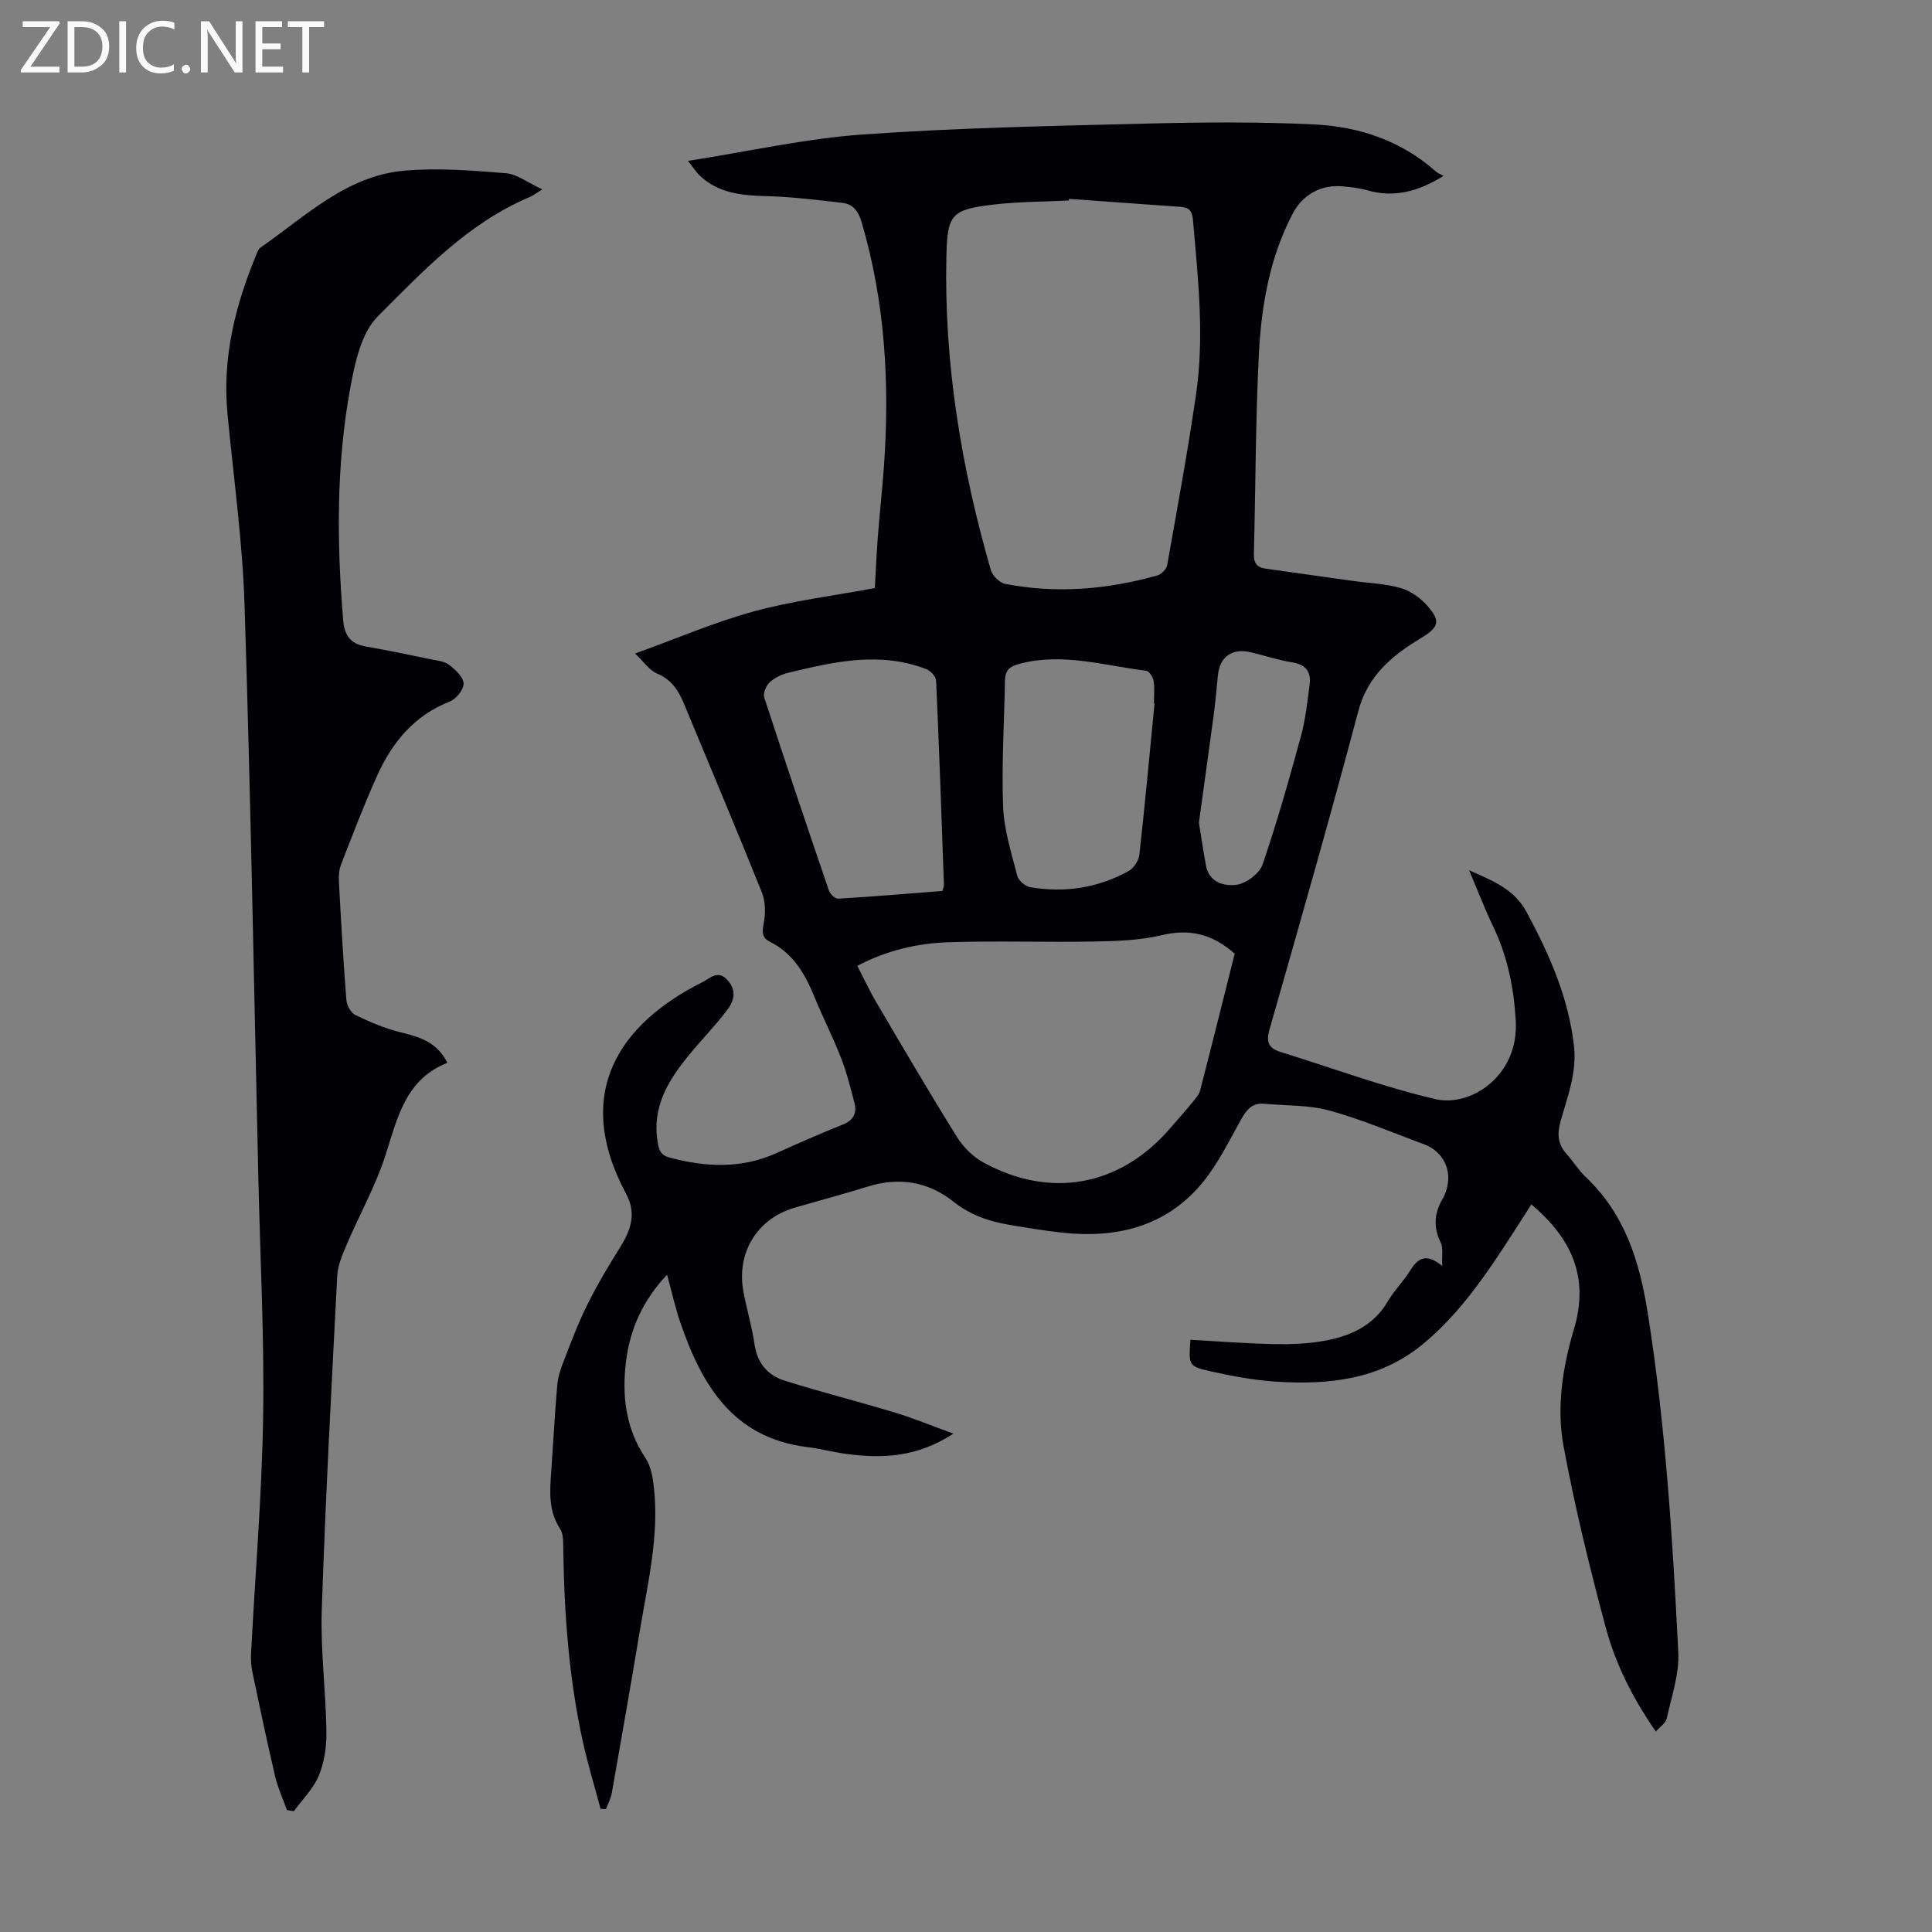
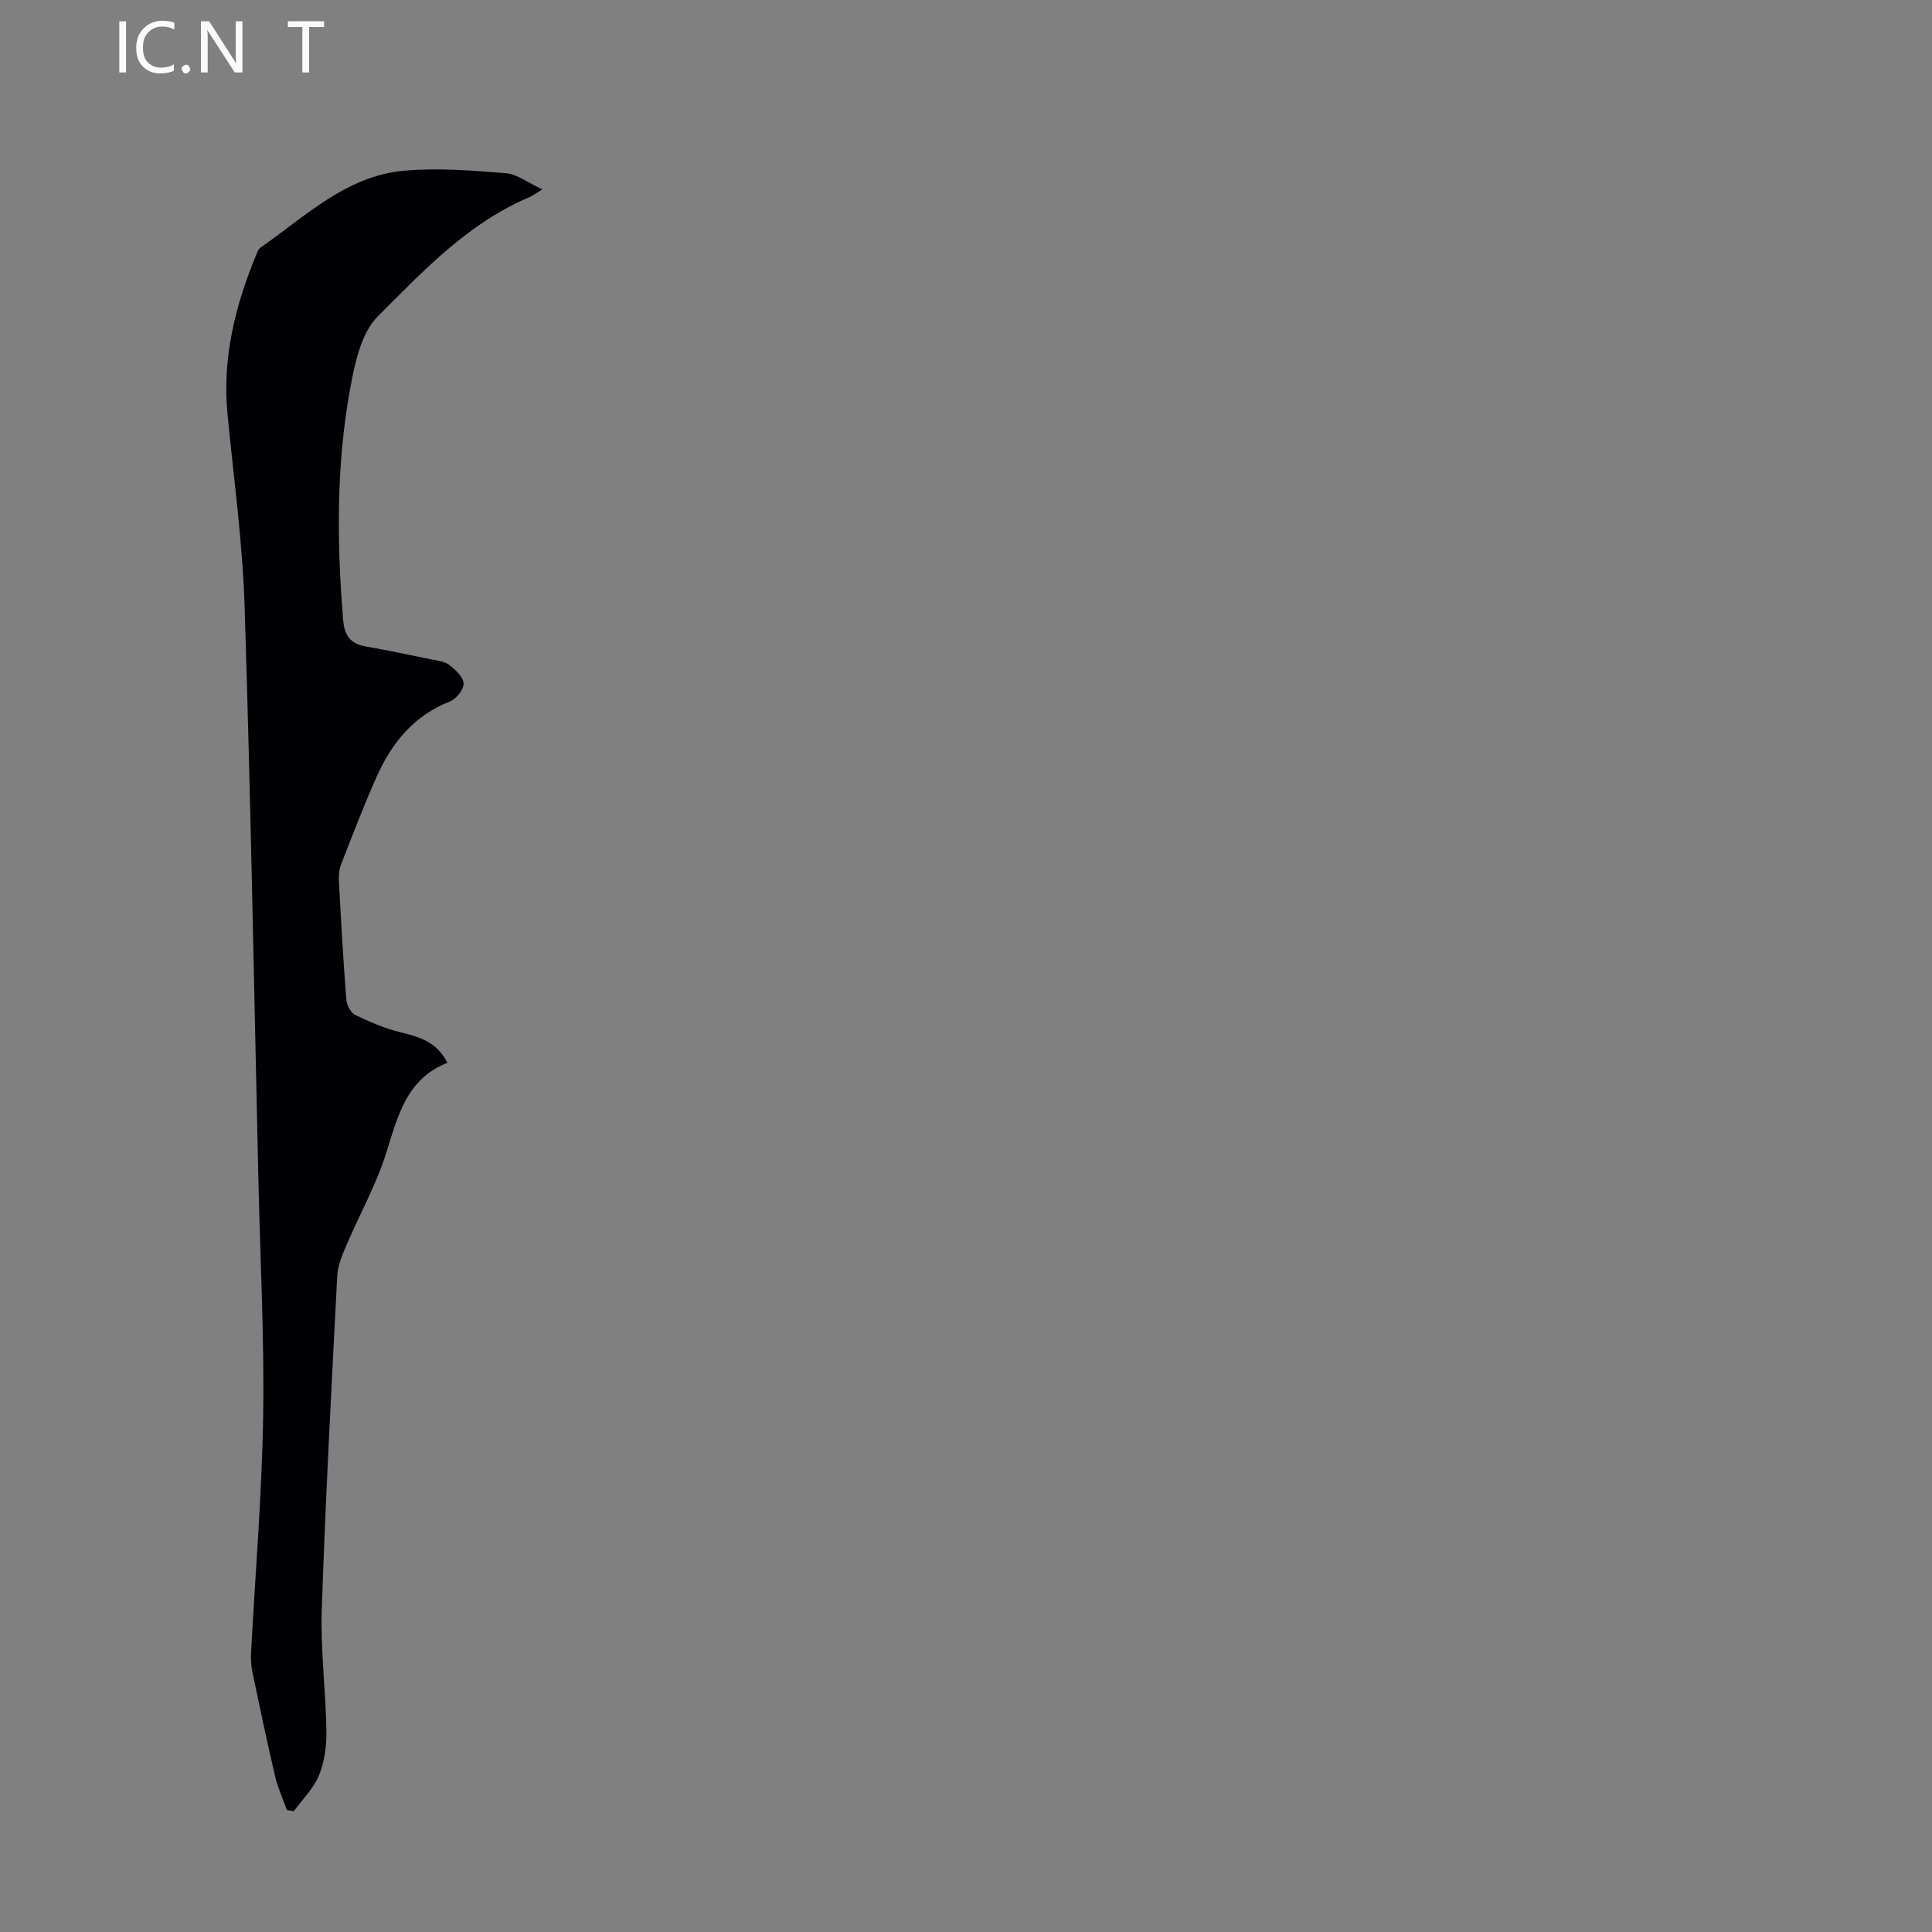
<svg xmlns="http://www.w3.org/2000/svg" enable-background="new 0 0 400 400" viewBox="0 0 400 400">
  <rect x="0" y="0" width="400" height="400" fill="#808080" stroke="none" />
  <g fill="#fafafb">
-     <path d="m12.4 4.8-6.1 9h6v1.2h-8v-.5l6.1-8.9h-5.7v-1.2h7.6v.4z" />
-     <path d="m14 15v-10.6h3c1.6 0 2.9.5 4 1.4s1.6 2.2 1.6 3.8-.5 3-1.6 3.9-2.4 1.5-4 1.5zm1.4-9.4v8.2h1.6c1.3 0 2.4-.4 3.1-1.1s1.1-1.8 1.1-3.1-.4-2.3-1.2-3-1.8-1-3.1-1z" />
    <path d="m26.1 4.4v10.6h-1.4v-10.6z" />
    <path d="m36.1 14.6c-.8.4-1.8.6-2.9.6-1.5 0-2.7-.5-3.6-1.4s-1.4-2.2-1.4-3.8c0-1.7.5-3.1 1.5-4.1s2.3-1.6 3.9-1.6c1 0 1.8.1 2.5.4v1.4c-.8-.4-1.6-.6-2.5-.6-1.2 0-2.1.4-2.9 1.2s-1.1 1.8-1.1 3.2c0 1.3.3 2.3 1 3s1.6 1.1 2.7 1.1c1 0 2-.2 2.7-.7v1.3z" />
    <path d="m37.6 14.3c0-.2.1-.5.3-.6s.4-.3.6-.3c.3 0 .5.1.6.3s.3.4.3.6-.1.4-.3.6-.4.3-.6.3c-.3 0-.5-.1-.6-.3s-.3-.4-.3-.6z" />
    <path d="m50.2 15h-1.6l-5.3-8.2c-.2-.2-.3-.5-.4-.7 0 .2.1.7.1 1.5v7.4h-1.4v-10.6h1.7l5.2 8.1c.2.4.4.6.4.7 0-.3-.1-.8-.1-1.5v-7.3h1.4z" />
-     <path d="m58.6 15h-5.7v-10.6h5.5v1.2h-4.1v3.4h3.8v1.2h-3.8v3.6h4.3z" />
    <path d="m67.1 5.6h-3.1v9.4h-1.4v-9.4h-3v-1.2h7.5z" />
  </g>
-   <path d="m124.34 374.5c-1.22-4.58-2.61-9.12-3.63-13.74-2.92-13.16-3.89-26.54-4.09-40-.02-1.42.06-3.13-.65-4.21-2.48-3.78-2.13-7.85-1.84-11.98.42-5.92.73-11.84 1.24-17.75.14-1.63.65-3.27 1.25-4.8 1.54-3.96 3.02-7.96 4.91-11.76 2.01-4.06 4.33-7.99 6.74-11.83 2.25-3.6 3.62-7.05 1.36-11.26-11.15-20.79-1.48-35.21 15.92-43.89 1.41-.7 3.06-2.57 5.04-.39 2.09 2.29 1.31 4.48-.14 6.37-2.51 3.28-5.43 6.24-8.03 9.45-4.17 5.14-7.45 10.6-6.27 17.72.29 1.74.63 2.74 2.54 3.25 7.45 1.98 14.77 2.32 21.99-.91 4.59-2.05 9.18-4.1 13.85-5.96 2.22-.89 2.91-2.38 2.37-4.47-.81-3.13-1.6-6.29-2.77-9.3-1.66-4.27-3.76-8.36-5.49-12.6-1.94-4.77-4.4-9.04-9.22-11.45-1.76-.88-1.62-2.08-1.29-3.87.38-2.03.37-4.44-.38-6.32-5.24-13.07-10.74-26.04-16.12-39.05-1.14-2.76-2.57-5.04-5.59-6.3-1.6-.67-2.74-2.43-4.56-4.14 8.65-3.12 16.46-6.51 24.6-8.73 8.02-2.19 16.36-3.21 25.05-4.83.17-2.99.32-6.64.59-10.28.38-5.01.94-10.01 1.3-15.02 1.2-17.09.23-33.98-4.65-50.52-.65-2.22-1.78-3.68-3.95-3.93-5.3-.61-10.62-1.27-15.95-1.4-5.06-.13-9.84-.63-13.68-4.33-.61-.59-1.07-1.34-2.35-2.96 12.56-1.96 24.26-4.61 36.1-5.46 19.51-1.39 39.1-1.77 58.66-2.26 11.61-.29 23.26-.39 34.86.17 9.29.45 18.01 3.34 25.2 9.73.42.37.98.57 1.61.93-5.29 3.27-10.28 4.57-15.82 2.97-1.6-.46-3.3-.63-4.97-.8-4.52-.46-8.39 1.71-10.47 5.69-4.77 9.13-6.47 19.08-6.98 29.15-.69 13.74-.67 27.52-1.03 41.28-.05 1.81.61 2.75 2.31 3 6.07.87 12.13 1.72 18.2 2.56 3.31.46 6.71.57 9.89 1.48 2.02.58 4.04 2.02 5.46 3.61 2.98 3.33 2.37 4.55-1.39 6.83-5.87 3.55-10.89 7.69-12.84 15.02-5.85 22.03-12.11 43.96-18.38 65.88-.77 2.68-.2 3.94 2.31 4.72 10.67 3.3 21.18 7.22 32.03 9.75 7.29 1.7 17.3-4.8 16.63-16.25-.39-6.78-1.7-13.27-4.65-19.43-1.73-3.6-3.16-7.35-5.02-11.71 5.08 2.25 9.38 3.94 11.95 8.72 4.69 8.74 8.63 17.6 9.77 27.62.64 5.62-1.36 10.58-2.79 15.7-.73 2.63-.55 4.72 1.29 6.74 1.35 1.49 2.4 3.28 3.85 4.65 8.17 7.71 11.21 17.41 12.94 28.31 3.68 23.28 5.14 46.7 6.31 70.17.23 4.53-1.41 9.18-2.39 13.73-.2.92-1.33 1.63-2.25 2.69-4.77-6.85-8.34-13.96-10.39-21.58-3.33-12.4-6.39-24.92-8.73-37.54-1.5-8.08-.16-16.38 2.17-24.24 3.19-10.72-.5-18.76-8.83-25.78-1.23 1.92-2.4 3.76-3.58 5.59-5.47 8.47-11.04 16.88-18.93 23.38-8.9 7.34-19.5 8.43-30.42 7.72-4.55-.3-9.09-1.15-13.55-2.15-4.53-1.02-4.48-1.24-4.1-6.51 5.77.32 11.54.77 17.32.89 3.44.07 6.95-.06 10.33-.67 5.4-.96 10.22-3.07 13.21-8.18 1.29-2.21 3.18-4.06 4.54-6.24 1.55-2.49 3.19-4 6.73-1.08-.11-2.2.23-3.74-.31-4.84-1.57-3.2-1.36-6.09.41-9.11.66-1.12 1.04-2.52 1.13-3.83.23-3.3-1.82-6.25-4.97-7.41-6.5-2.39-12.9-5.15-19.56-6.98-4.32-1.19-9.02-1-13.54-1.42-2.5-.23-3.69 1.25-4.83 3.29-2.55 4.57-4.88 9.4-8.22 13.35-7.51 8.88-17.66 11.26-28.85 10.04-3.66-.4-7.31-1.01-10.94-1.62-4.21-.71-8.07-2.05-11.56-4.82-5.23-4.15-11.26-5.11-17.75-3.08-5.01 1.57-10.09 2.9-15.13 4.38-7.78 2.28-12.08 9.37-10.55 17.46.69 3.62 1.76 7.18 2.29 10.82.56 3.89 2.74 6.41 6.22 7.51 7.54 2.36 15.21 4.3 22.78 6.59 3.86 1.17 7.61 2.72 12.18 4.38-7.58 4.93-14.74 5.18-22.08 4.21-2.77-.37-5.49-1.09-8.26-1.44-15.33-1.91-21.78-12.85-26.21-25.79-1.04-3.04-1.73-6.21-2.74-9.89-4.97 5.27-7.62 11.15-8.47 17.73-.91 7.11-.19 13.99 4.01 20.25 1.16 1.73 1.53 4.16 1.76 6.32 1.04 9.83-1.26 19.36-2.86 28.95-1.89 11.36-3.88 22.71-5.88 34.05-.2 1.15-.8 2.24-1.22 3.35-.34-.02-.73-.04-1.11-.06zm97-333.33c-.02.11-.04.23-.06.34-5.25.26-10.52.24-15.73.86-8.62 1.02-9.42 2.06-9.61 10.78-.5 22.12 3.09 43.69 9.2 64.87.34 1.18 1.82 2.64 2.99 2.87 10.62 2.06 21.15 1.16 31.51-1.76.82-.23 1.86-1.29 2.01-2.11 2.09-11.78 4.26-23.55 5.98-35.39 1.76-12.06.4-24.13-.65-36.18-.16-1.87-.9-2.52-2.62-2.63-7.68-.53-15.35-1.1-23.02-1.65zm-43.84 158.8c1.36 2.63 2.53 5.16 3.93 7.55 5.49 9.32 10.96 18.66 16.68 27.85 1.31 2.1 3.31 4.11 5.46 5.29 13.89 7.61 28.23 4.95 38.54-6.88 1.62-1.86 3.25-3.7 4.81-5.6.63-.76 1.35-1.6 1.58-2.51 2.45-9.49 4.82-19.01 7.13-28.21-4.59-4.1-9.34-5.22-15.11-3.84-4.51 1.08-9.31 1.22-13.99 1.31-9.94.18-19.9-.17-29.84.14-6.58.18-13.02 1.64-19.19 4.9zm17.63-15.51c.16-.67.31-.99.3-1.31-.5-14.09-.98-28.17-1.62-42.25-.04-.84-1.15-2.02-2.03-2.36-9.61-3.73-19.12-1.53-28.59.75-1.37.33-2.81 1.03-3.83 1.97-.74.69-1.42 2.26-1.14 3.12 4.36 13.38 8.86 26.72 13.41 40.03.24.71 1.3 1.69 1.92 1.65 7.23-.43 14.44-1.04 21.58-1.6zm43.9-38.81c-.04 0-.08-.01-.12-.01 0-1.56.17-3.16-.07-4.68-.13-.79-.93-2.02-1.54-2.09-8.69-1.06-17.27-3.79-26.19-1.45-2.14.56-3 1.41-3.04 3.48-.16 8.71-.72 17.42-.39 26.11.19 4.82 1.73 9.61 2.94 14.34.25.97 1.65 2.16 2.67 2.33 7.14 1.22 14.02.17 20.38-3.34 1.06-.58 2.08-2.15 2.22-3.36 1.17-10.43 2.13-20.88 3.14-31.33zm9.19 24.67c.48 2.94.91 5.91 1.46 8.87.67 3.6 3.87 4.34 6.39 3.98 2-.29 4.7-2.34 5.34-4.21 3-8.76 5.52-17.69 7.96-26.63.93-3.42 1.3-7 1.77-10.53.35-2.58-.65-4.18-3.5-4.64-2.86-.46-5.64-1.37-8.46-2.07-4.06-1.01-6.67.81-7.04 4.85-.26 2.79-.52 5.57-.89 8.34-.98 7.31-2.01 14.62-3.03 22.04z" fill="#010105" />
  <path d="m112.29 39.21c-1.48.9-2.01 1.32-2.61 1.58-12.73 5.35-22.04 15.28-31.46 24.71-3.42 3.42-4.73 9.56-5.68 14.71-2.94 15.94-2.82 32.06-1.49 48.19.25 3.07 1.46 4.88 4.6 5.43 4.51.79 9 1.73 13.48 2.66 1.31.27 2.82.38 3.81 1.13 1.31 1 2.96 2.5 3.04 3.87.07 1.23-1.53 3.24-2.84 3.75-7.41 2.89-11.97 8.49-15.08 15.4-2.7 6.01-5.05 12.18-7.44 18.32-.43 1.1-.52 2.41-.45 3.61.44 8.16.9 16.32 1.54 24.46.09 1.11.93 2.67 1.86 3.12 2.98 1.44 6.09 2.77 9.29 3.56 3.9.96 7.56 1.94 9.76 6.33-8.57 3.39-10.28 11.18-12.72 18.86-2.07 6.54-5.51 12.63-8.21 18.98-.85 2-1.76 4.16-1.87 6.28-1.19 23.03-2.43 46.06-3.2 69.1-.28 8.36.83 16.76.96 25.15.05 3.06-.39 6.35-1.54 9.15-1.12 2.73-3.42 4.98-5.21 7.43-.48-.08-.95-.16-1.43-.24-.82-2.31-1.87-4.57-2.43-6.94-1.68-7.16-3.19-14.35-4.7-21.55-.27-1.29-.36-2.66-.29-3.98.85-16.32 2.24-32.63 2.5-48.96s-.61-32.67-.98-49.01c-.91-39.62-1.6-79.24-2.86-118.84-.42-13.28-2.27-26.52-3.54-39.77-1.12-11.69 1.64-22.64 6.1-33.3.17-.41.37-.89.71-1.12 9.32-6.47 17.77-14.87 29.77-15.94 6.95-.62 14.05-.04 21.04.52 2.35.2 4.59 1.98 7.57 3.35z" fill="#010105" />
</svg>